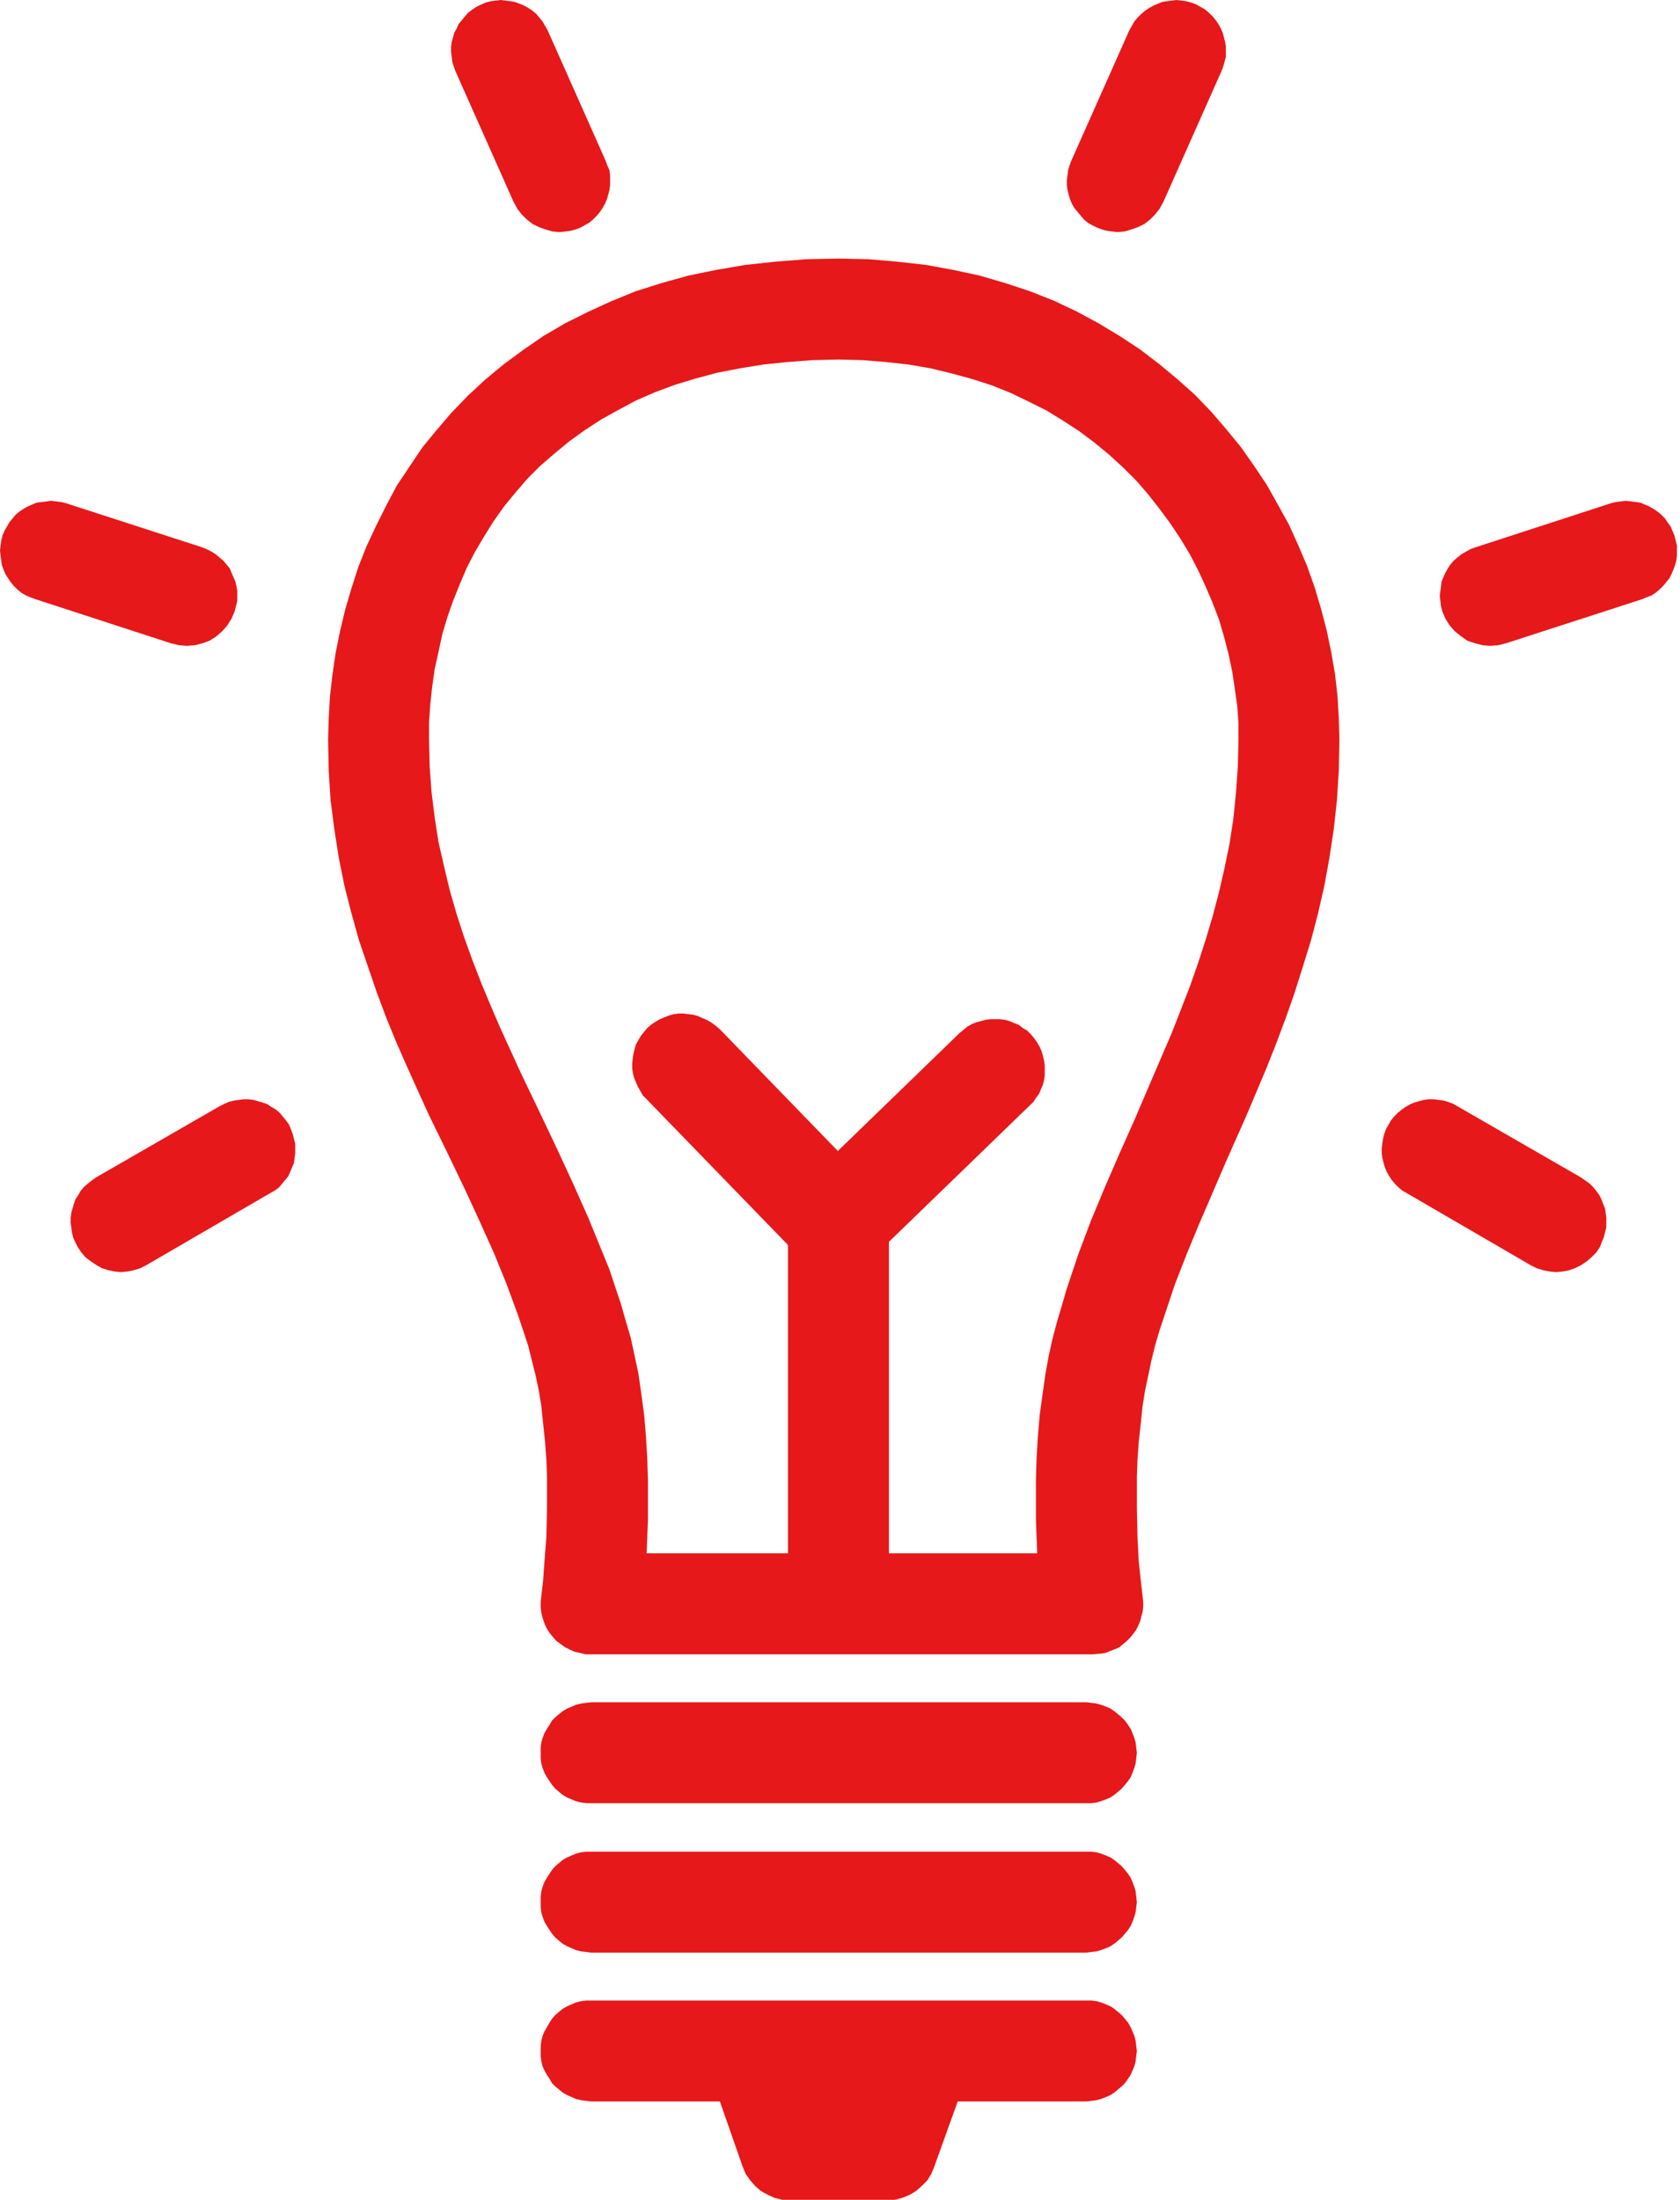
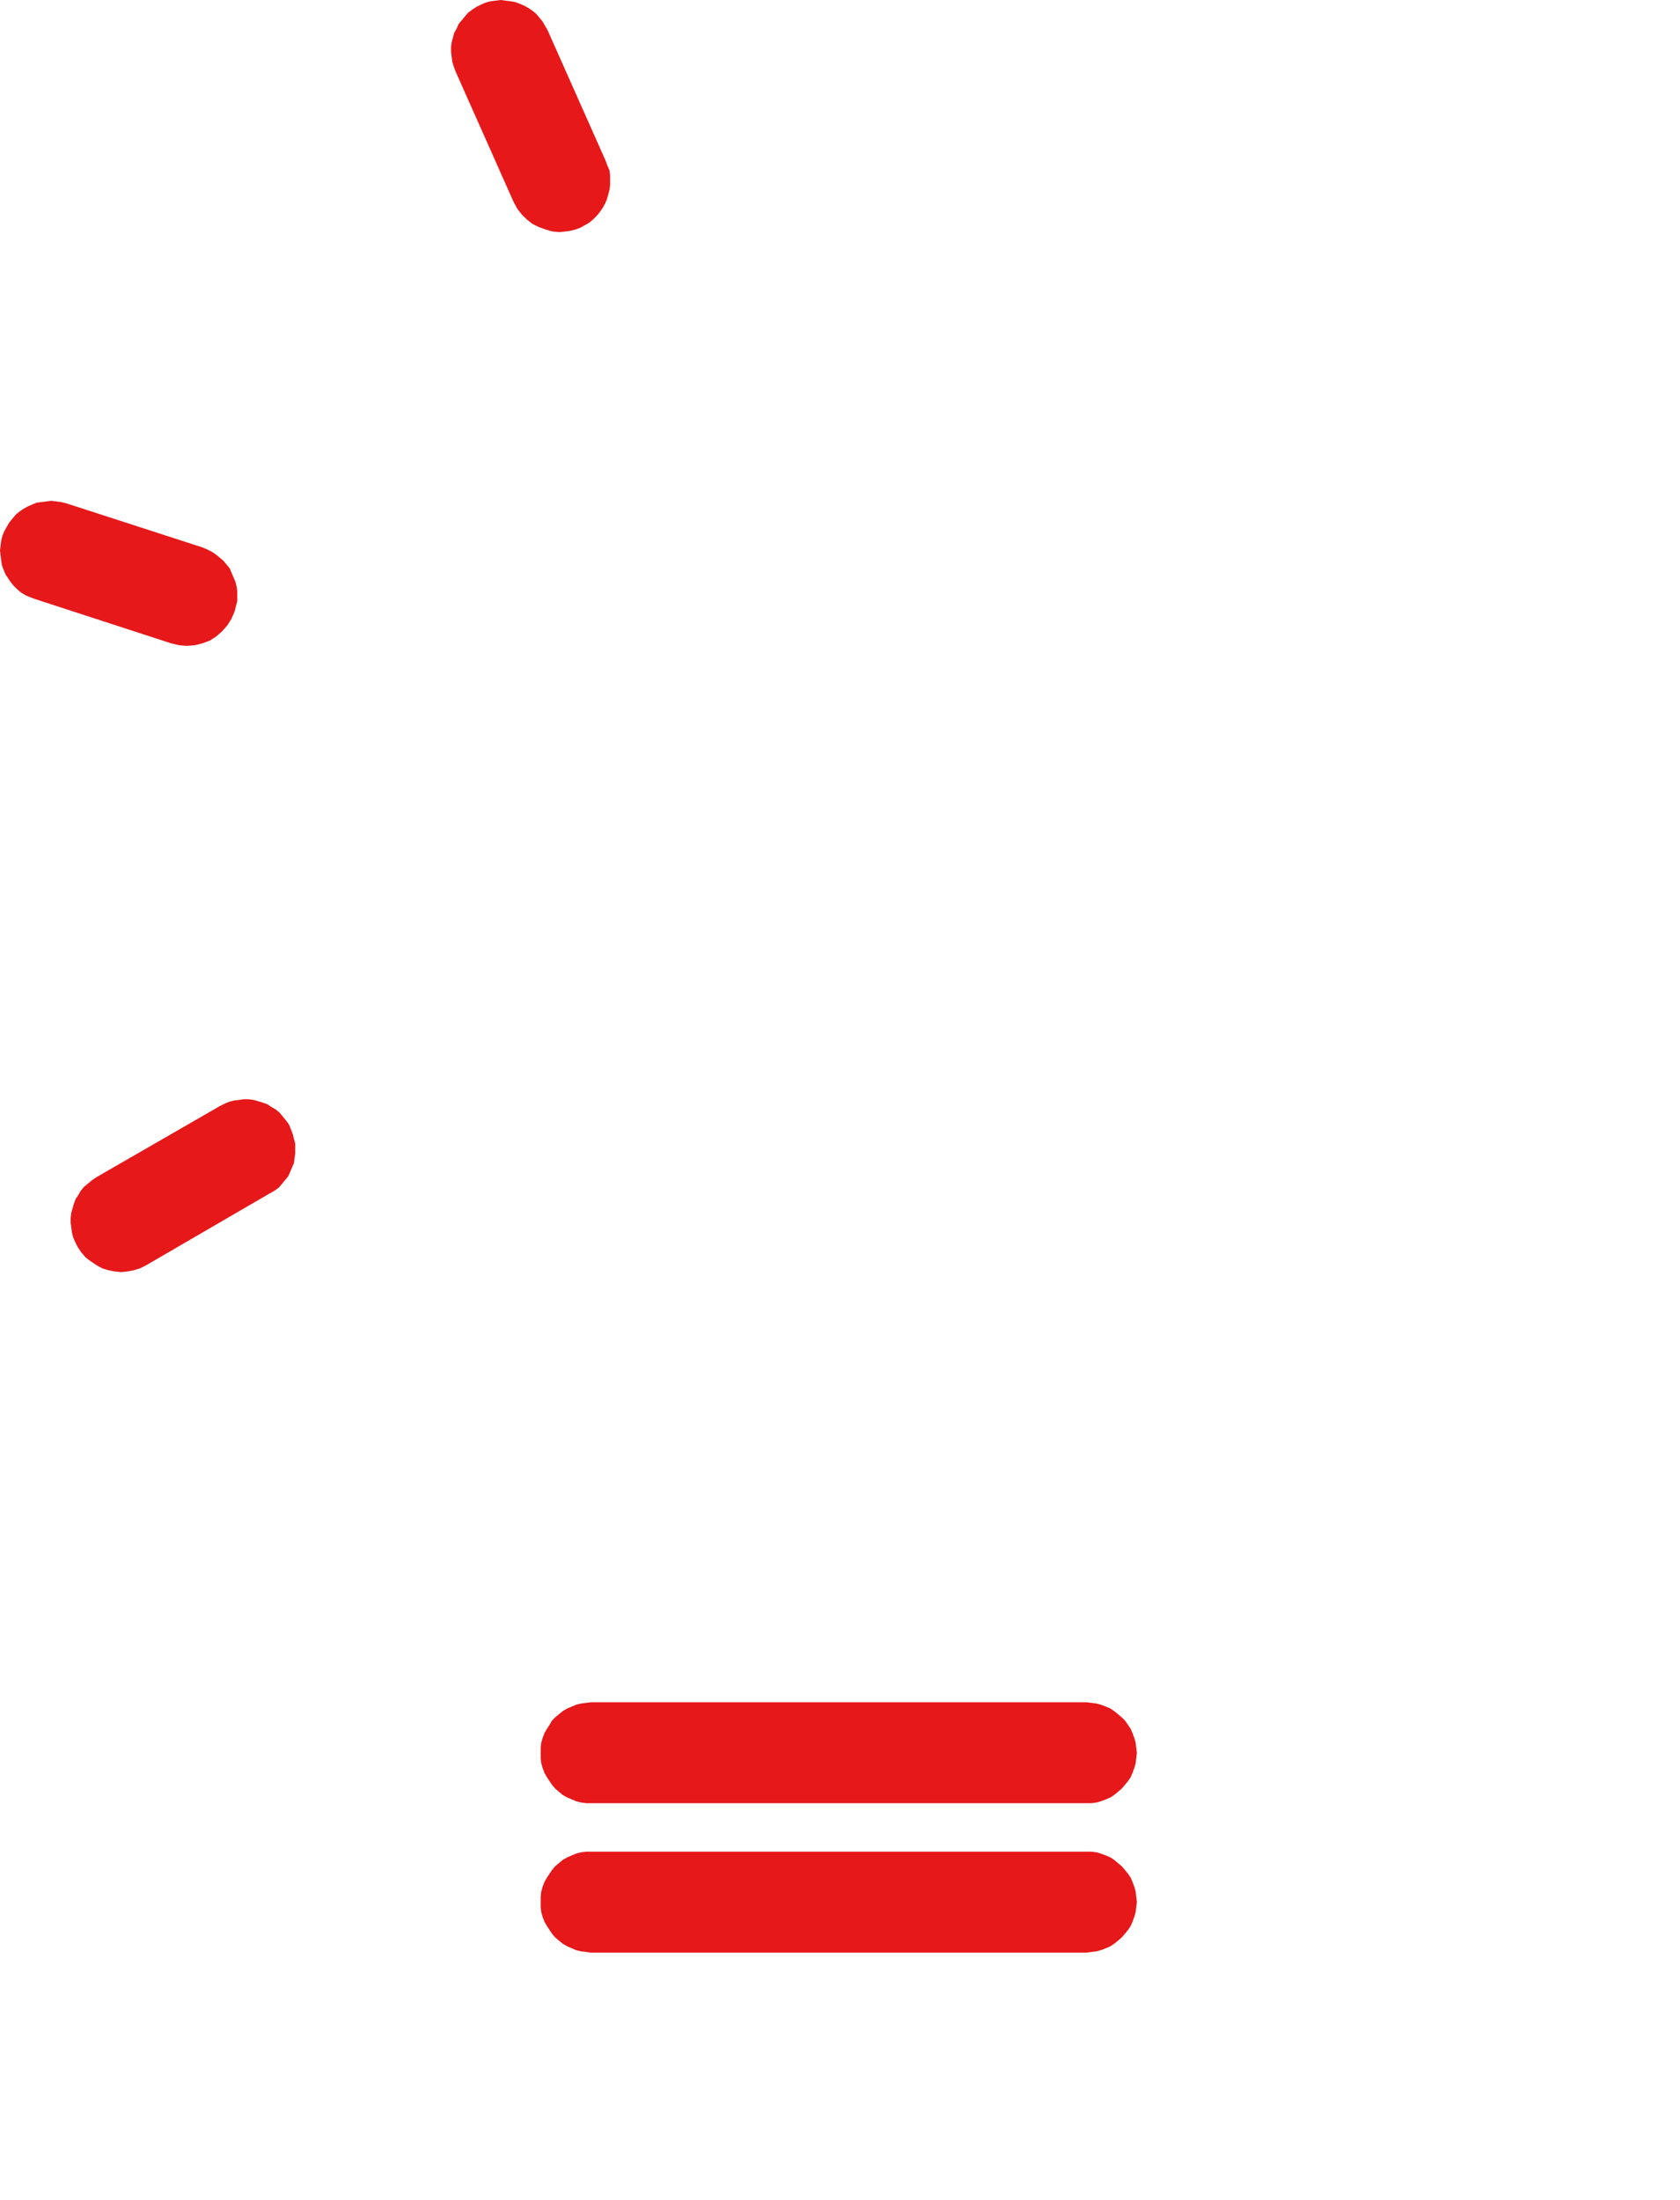
<svg xmlns="http://www.w3.org/2000/svg" width="55px" height="72px" viewBox="0 0 55 72" version="1.1">
  <title>96584425-8DE1-49D5-BFFE-61EDB584131F</title>
  <g id="20_Styleguide-(UPDATE)" stroke="none" stroke-width="1" fill="none" fill-rule="evenodd">
    <g id="SZKB_Library_08_Atoms" transform="translate(-461, -2386)" fill="#E6181A">
      <g id="Group-Copy" transform="translate(198, 2355)">
        <g id="Group-8" transform="translate(224, 0)">
          <g id="idee" transform="translate(39, 31)">
            <polygon id="Fill-1" points="35.568 63.909 19.352 63.909 19.352 63.909 19.189 63.888 19.023 63.868 18.857 63.827 18.713 63.765 18.568 63.702 18.424 63.62 18.299 63.517 18.176 63.413 18.072 63.29 17.989 63.167 17.908 63.042 17.824 62.899 17.762 62.733 17.721 62.587 17.701 62.423 17.701 62.257 17.701 62.257 17.701 62.073 17.721 61.907 17.762 61.761 17.824 61.597 17.908 61.452 17.989 61.329 18.072 61.204 18.176 61.081 18.299 60.979 18.424 60.874 18.568 60.792 18.713 60.73 18.857 60.669 19.023 60.626 19.189 60.606 19.352 60.606 35.568 60.606 35.568 60.606 35.732 60.606 35.898 60.626 36.043 60.669 36.207 60.73 36.352 60.792 36.475 60.874 36.601 60.979 36.723 61.081 36.828 61.204 36.93 61.329 37.013 61.452 37.076 61.597 37.137 61.761 37.179 61.907 37.198 62.073 37.219 62.257 37.219 62.257 37.198 62.423 37.179 62.587 37.137 62.733 37.076 62.899 37.013 63.042 36.93 63.167 36.828 63.29 36.723 63.413 36.601 63.517 36.475 63.62 36.352 63.702 36.207 63.765 36.043 63.827 35.898 63.868 35.732 63.888" />
            <polygon id="Fill-2" points="35.568 59.018 19.352 59.018 19.352 59.018 19.189 59.018 19.023 58.996 18.857 58.954 18.713 58.893 18.568 58.831 18.424 58.75 18.299 58.645 18.176 58.542 18.072 58.418 17.989 58.295 17.908 58.172 17.824 58.026 17.762 57.86 17.721 57.717 17.701 57.551 17.701 57.366 17.701 57.366 17.701 57.2 17.721 57.034 17.762 56.891 17.824 56.725 17.908 56.581 17.989 56.457 18.072 56.313 18.176 56.209 18.299 56.106 18.424 56.004 18.568 55.92 18.713 55.858 18.857 55.797 19.023 55.756 19.189 55.735 19.352 55.715 35.568 55.715 35.568 55.715 35.732 55.735 35.898 55.756 36.043 55.797 36.207 55.858 36.352 55.92 36.475 56.004 36.601 56.106 36.723 56.209 36.828 56.313 36.93 56.457 37.013 56.581 37.076 56.725 37.137 56.891 37.179 57.034 37.198 57.2 37.219 57.366 37.219 57.366 37.198 57.551 37.179 57.717 37.137 57.86 37.076 58.026 37.013 58.172 36.93 58.295 36.828 58.418 36.723 58.542 36.601 58.645 36.475 58.75 36.352 58.831 36.207 58.893 36.043 58.954 35.898 58.996 35.732 59.018" />
-             <path d="M40.153,37.983 L40.153,37.983 L40.813,36.496 L41.475,34.928 L41.784,34.143 L42.094,33.318 L42.383,32.492 L42.651,31.646 L42.919,30.779 L43.147,29.91 L43.354,29.003 L43.52,28.095 L43.664,27.144 L43.768,26.196 L43.83,25.224 L43.849,24.214 L43.849,24.214 L43.83,23.512 L43.788,22.79 L43.707,22.067 L43.581,21.343 L43.436,20.643 L43.252,19.94 L43.045,19.24 L42.796,18.536 L42.507,17.856 L42.199,17.174 L41.846,16.535 L41.475,15.875 L41.061,15.254 L40.627,14.636 L40.153,14.058 L39.657,13.48 L39.121,12.922 L38.541,12.406 L37.943,11.91 L37.324,11.437 L36.662,11.002 L35.979,10.59 L35.256,10.198 L34.514,9.847 L33.73,9.537 L32.923,9.269 L32.076,9.021 L31.21,8.835 L30.321,8.671 L29.392,8.567 L28.441,8.484 L27.45,8.464 L27.45,8.464 L26.397,8.484 L25.364,8.567 L24.393,8.671 L23.442,8.835 L22.535,9.021 L21.645,9.269 L20.799,9.537 L19.993,9.867 L19.229,10.218 L18.486,10.59 L17.783,11.002 L17.123,11.457 L16.482,11.931 L15.883,12.427 L15.326,12.943 L14.787,13.5 L14.292,14.078 L13.818,14.656 L13.405,15.274 L12.99,15.895 L12.64,16.555 L12.31,17.217 L12.001,17.877 L11.731,18.557 L11.505,19.26 L11.298,19.961 L11.132,20.663 L10.989,21.364 L10.884,22.087 L10.802,22.79 L10.761,23.512 L10.741,24.214 L10.741,24.214 L10.761,25.224 L10.823,26.196 L10.946,27.144 L11.091,28.074 L11.278,29.003 L11.505,29.89 L11.753,30.779 L12.042,31.625 L12.331,32.471 L12.64,33.297 L12.97,34.102 L13.322,34.906 L14.023,36.454 L14.747,37.94 L14.747,37.94 L15.242,38.973 L15.717,40.005 L16.173,41.018 L16.584,42.028 L16.957,43.04 L17.123,43.536 L17.287,44.03 L17.412,44.526 L17.535,45.021 L17.64,45.517 L17.721,46.013 L17.721,46.013 L17.783,46.612 L17.844,47.189 L17.887,47.767 L17.908,48.324 L17.908,49.377 L17.887,50.306 L17.824,51.111 L17.783,51.709 L17.721,52.246 L17.721,52.246 L17.701,52.432 L17.701,52.617 L17.721,52.783 L17.762,52.949 L17.824,53.133 L17.887,53.279 L17.989,53.442 L18.093,53.568 L18.093,53.568 L18.217,53.711 L18.361,53.815 L18.506,53.918 L18.672,54 L18.816,54.063 L19.002,54.104 L19.168,54.146 L19.352,54.146 L35.568,54.146 L35.568,54.146 L35.671,54.146 L35.671,54.146 L35.773,54.146 L35.773,54.146 L36.021,54.125 L36.021,54.125 L36.187,54.104 L36.332,54.043 L36.496,53.98 L36.641,53.918 L36.764,53.815 L36.89,53.711 L36.992,53.608 L37.096,53.485 L37.198,53.34 L37.26,53.217 L37.324,53.072 L37.364,52.906 L37.406,52.762 L37.426,52.596 L37.426,52.432 L37.406,52.246 L37.406,52.246 L37.345,51.709 L37.281,51.111 L37.24,50.326 L37.219,49.377 L37.219,48.324 L37.24,47.767 L37.281,47.189 L37.345,46.612 L37.406,46.013 L37.406,46.013 L37.487,45.517 L37.592,45.021 L37.695,44.526 L37.818,44.03 L37.963,43.536 L38.129,43.04 L38.459,42.048 L38.853,41.039 L39.264,40.046 L40.153,37.983 L40.153,37.983 Z M37.137,36.662 L37.137,36.662 L36.641,37.776 L36.166,38.87 L35.711,39.965 L35.299,41.058 L34.926,42.173 L34.763,42.731 L34.597,43.288 L34.451,43.845 L34.328,44.403 L34.224,44.981 L34.142,45.558 L34.142,45.558 L34.039,46.302 L33.976,47.044 L33.935,47.746 L33.914,48.447 L33.914,49.109 L33.914,49.728 L33.956,50.842 L29.102,50.842 L29.102,40.645 L33.707,36.186 L33.707,36.186 L33.833,36.063 L33.914,35.939 L34.019,35.795 L34.08,35.65 L34.142,35.506 L34.183,35.34 L34.203,35.195 L34.203,35.031 L34.203,34.865 L34.183,34.721 L34.142,34.555 L34.101,34.412 L34.039,34.266 L33.956,34.123 L33.853,33.977 L33.75,33.855 L33.75,33.855 L33.625,33.73 L33.482,33.647 L33.357,33.545 L33.191,33.481 L33.048,33.42 L32.902,33.379 L32.738,33.358 L32.572,33.358 L32.427,33.358 L32.263,33.379 L32.117,33.42 L31.953,33.461 L31.808,33.523 L31.663,33.607 L31.54,33.709 L31.414,33.812 L27.429,37.672 L23.547,33.668 L23.547,33.668 L23.421,33.566 L23.278,33.461 L23.132,33.379 L22.987,33.318 L22.844,33.254 L22.698,33.213 L22.535,33.193 L22.368,33.172 L22.225,33.172 L22.059,33.193 L21.913,33.234 L21.75,33.297 L21.604,33.358 L21.461,33.441 L21.336,33.523 L21.19,33.647 L21.19,33.647 L21.088,33.77 L20.986,33.896 L20.901,34.039 L20.82,34.185 L20.778,34.327 L20.737,34.494 L20.717,34.637 L20.697,34.803 L20.697,34.97 L20.717,35.112 L20.758,35.278 L20.82,35.422 L20.881,35.567 L20.965,35.711 L21.047,35.856 L21.17,35.979 L25.797,40.749 L25.797,50.842 L21.17,50.842 L21.17,50.842 L21.213,49.728 L21.213,49.109 L21.213,48.447 L21.19,47.746 L21.149,47.044 L21.088,46.302 L20.986,45.558 L20.986,45.558 L20.901,44.96 L20.778,44.382 L20.654,43.804 L20.49,43.247 L20.324,42.667 L20.137,42.11 L19.953,41.553 L19.725,40.995 L19.27,39.881 L18.774,38.766 L18.259,37.651 L17.721,36.516 L17.721,36.516 L17.039,35.092 L16.379,33.647 L16.068,32.924 L15.758,32.182 L15.47,31.439 L15.201,30.695 L14.953,29.931 L14.726,29.148 L14.539,28.363 L14.355,27.558 L14.23,26.753 L14.128,25.927 L14.066,25.081 L14.046,24.214 L14.046,24.214 L14.046,23.636 L14.086,23.059 L14.148,22.481 L14.23,21.901 L14.355,21.343 L14.478,20.766 L14.644,20.209 L14.831,19.672 L15.056,19.114 L15.283,18.578 L15.551,18.063 L15.843,17.567 L16.152,17.071 L16.502,16.576 L16.875,16.123 L17.266,15.668 L17.701,15.234 L18.156,14.842 L18.629,14.451 L19.146,14.078 L19.684,13.728 L20.242,13.418 L20.82,13.109 L21.438,12.84 L22.1,12.593 L22.782,12.386 L23.483,12.199 L24.227,12.055 L24.991,11.931 L25.776,11.849 L26.604,11.787 L27.45,11.767 L27.45,11.767 L28.235,11.787 L28.999,11.849 L29.743,11.931 L30.466,12.055 L31.146,12.22 L31.829,12.406 L32.47,12.613 L33.089,12.861 L33.687,13.15 L34.267,13.439 L34.803,13.769 L35.341,14.119 L35.837,14.492 L36.312,14.883 L36.764,15.298 L37.198,15.729 L37.592,16.184 L37.963,16.658 L38.314,17.133 L38.645,17.629 L38.955,18.145 L39.223,18.662 L39.471,19.198 L39.699,19.735 L39.906,20.272 L40.069,20.829 L40.215,21.386 L40.338,21.964 L40.422,22.522 L40.504,23.1 L40.545,23.657 L40.545,24.214 L40.545,24.214 L40.524,25.101 L40.463,25.947 L40.381,26.774 L40.256,27.599 L40.09,28.405 L39.906,29.209 L39.699,29.994 L39.471,30.757 L39.223,31.521 L38.955,32.285 L38.666,33.029 L38.377,33.77 L37.756,35.217 L37.137,36.662 L37.137,36.662 Z" id="Fill-3" />
-             <polygon id="Fill-4" points="35.568 65.478 19.352 65.478 19.352 65.478 19.189 65.478 19.023 65.499 18.857 65.54 18.713 65.601 18.568 65.665 18.424 65.747 18.299 65.849 18.176 65.954 18.072 66.076 17.989 66.201 17.908 66.345 17.824 66.49 17.762 66.634 17.721 66.8 17.701 66.964 17.701 67.13 17.701 67.13 17.701 67.294 17.721 67.46 17.762 67.626 17.824 67.769 17.908 67.914 17.989 68.037 18.072 68.183 18.176 68.285 18.299 68.388 18.424 68.492 18.568 68.574 18.713 68.636 18.857 68.699 19.023 68.74 19.189 68.761 19.352 68.781 23.567 68.781 24.311 70.908 24.311 70.908 24.413 71.154 24.559 71.361 24.723 71.547 24.909 71.711 25.136 71.836 25.364 71.939 25.612 72 25.88 72 29.04 72 29.04 72 29.288 72 29.536 71.939 29.783 71.836 29.99 71.711 30.177 71.547 30.361 71.361 30.487 71.154 30.589 70.908 31.353 68.781 35.568 68.781 35.568 68.781 35.732 68.761 35.898 68.74 36.043 68.699 36.207 68.636 36.352 68.574 36.475 68.492 36.601 68.388 36.723 68.285 36.828 68.183 36.93 68.037 37.013 67.914 37.076 67.769 37.137 67.626 37.179 67.46 37.198 67.294 37.219 67.13 37.219 67.13 37.198 66.964 37.179 66.8 37.137 66.634 37.076 66.49 37.013 66.345 36.93 66.201 36.828 66.076 36.723 65.954 36.601 65.849 36.475 65.747 36.352 65.665 36.207 65.601 36.043 65.54 35.898 65.499 35.732 65.478" />
            <polygon id="Fill-5" points="18.32 7.597 18.32 7.597 18.093 7.577 17.865 7.513 17.64 7.431 17.432 7.329 17.246 7.183 17.08 7.019 16.936 6.833 16.812 6.605 14.912 2.333 14.912 2.333 14.851 2.167 14.808 2.024 14.787 1.858 14.767 1.692 14.767 1.528 14.787 1.383 14.831 1.219 14.871 1.073 14.953 0.93 15.015 0.784 15.12 0.661 15.222 0.536 15.326 0.414 15.47 0.309 15.594 0.227 15.758 0.145 15.758 0.145 15.904 0.083 16.068 0.04 16.234 0.02 16.4 0 16.543 0.02 16.709 0.04 16.853 0.064 17.019 0.125 17.164 0.186 17.308 0.268 17.432 0.352 17.555 0.455 17.66 0.578 17.762 0.702 17.844 0.846 17.928 0.991 19.828 5.263 19.828 5.263 19.889 5.429 19.953 5.573 19.973 5.739 19.973 5.905 19.973 6.069 19.953 6.214 19.91 6.378 19.869 6.524 19.807 6.667 19.725 6.813 19.641 6.936 19.539 7.06 19.416 7.183 19.291 7.288 19.146 7.37 19.002 7.452 19.002 7.452 18.836 7.513 18.672 7.556 18.506 7.577" />
            <polygon id="Fill-6" points="6.112 21.139 6.112 21.139 5.866 21.118 5.596 21.055 1.156 19.61 1.156 19.61 0.99 19.549 0.846 19.487 0.701 19.403 0.578 19.301 0.453 19.178 0.35 19.053 0.268 18.93 0.184 18.805 0.123 18.662 0.061 18.496 0.041 18.352 0.02 18.186 9.72479896e-16 18.02 0.02 17.856 0.041 17.69 0.082 17.526 0.082 17.526 0.143 17.381 0.225 17.237 0.309 17.092 0.412 16.969 0.516 16.844 0.639 16.742 0.764 16.658 0.908 16.576 1.053 16.514 1.197 16.453 1.363 16.432 1.529 16.412 1.672 16.391 1.838 16.412 2.002 16.432 2.168 16.473 6.63 17.918 6.63 17.918 6.774 17.979 6.94 18.063 7.063 18.145 7.188 18.247 7.311 18.352 7.415 18.475 7.518 18.598 7.579 18.744 7.641 18.889 7.704 19.032 7.745 19.198 7.766 19.342 7.766 19.508 7.766 19.672 7.725 19.838 7.684 20.004 7.684 20.004 7.579 20.25 7.436 20.477 7.27 20.663 7.083 20.829 6.856 20.973 6.63 21.055 6.383 21.118" />
            <polygon id="Fill-7" points="3.965 41.636 3.965 41.636 3.758 41.616 3.551 41.575 3.346 41.512 3.16 41.409 2.973 41.284 2.809 41.161 2.664 40.995 2.541 40.811 2.541 40.811 2.457 40.645 2.395 40.501 2.354 40.335 2.334 40.169 2.313 40.026 2.313 39.86 2.334 39.697 2.375 39.55 2.416 39.407 2.477 39.241 2.561 39.118 2.643 38.973 2.746 38.85 2.871 38.746 2.994 38.643 3.139 38.54 7.188 36.207 7.188 36.207 7.352 36.125 7.497 36.063 7.663 36.02 7.827 36 7.973 35.979 8.136 35.979 8.302 36 8.448 36.043 8.591 36.084 8.758 36.145 8.88 36.227 9.026 36.312 9.149 36.414 9.253 36.537 9.355 36.662 9.46 36.805 9.46 36.805 9.521 36.951 9.583 37.115 9.624 37.281 9.665 37.426 9.665 37.59 9.665 37.756 9.644 37.899 9.624 38.065 9.562 38.208 9.501 38.354 9.438 38.497 9.335 38.623 9.232 38.746 9.128 38.87 8.985 38.973 8.839 39.055 4.79 41.409 4.79 41.409 4.586 41.512 4.379 41.575 4.172 41.616" />
-             <polygon id="Fill-8" points="50.935 41.636 50.935 41.636 50.728 41.616 50.521 41.575 50.315 41.512 50.109 41.409 46.061 39.055 46.061 39.055 45.915 38.973 45.792 38.87 45.667 38.746 45.565 38.623 45.48 38.497 45.399 38.354 45.338 38.208 45.296 38.065 45.255 37.899 45.235 37.756 45.235 37.59 45.255 37.426 45.276 37.281 45.317 37.115 45.378 36.951 45.461 36.805 45.461 36.805 45.544 36.662 45.647 36.537 45.772 36.414 45.895 36.312 46.019 36.227 46.163 36.145 46.308 36.084 46.452 36.043 46.618 36 46.761 35.979 46.927 35.979 47.093 36 47.257 36.02 47.403 36.063 47.569 36.125 47.712 36.207 51.761 38.54 51.761 38.54 51.906 38.643 52.05 38.746 52.154 38.85 52.257 38.973 52.359 39.118 52.423 39.241 52.484 39.407 52.546 39.55 52.566 39.697 52.587 39.86 52.587 40.026 52.587 40.169 52.546 40.335 52.504 40.501 52.443 40.645 52.38 40.811 52.38 40.811 52.257 40.995 52.091 41.161 51.947 41.284 51.761 41.409 51.553 41.512 51.368 41.575 51.162 41.616" />
-             <polygon id="Fill-9" points="48.786 21.139 48.786 21.139 48.538 21.118 48.29 21.055 48.042 20.973 47.837 20.829 47.63 20.663 47.464 20.477 47.321 20.25 47.216 20.004 47.216 20.004 47.175 19.838 47.155 19.672 47.134 19.508 47.155 19.342 47.175 19.198 47.195 19.032 47.257 18.889 47.321 18.744 47.403 18.598 47.484 18.475 47.589 18.352 47.712 18.247 47.837 18.145 47.98 18.063 48.126 17.979 48.29 17.918 52.732 16.473 52.732 16.473 52.896 16.432 53.062 16.412 53.228 16.391 53.392 16.412 53.557 16.432 53.704 16.453 53.846 16.514 53.992 16.576 54.135 16.658 54.261 16.742 54.384 16.844 54.508 16.969 54.59 17.092 54.695 17.237 54.757 17.381 54.818 17.526 54.818 17.526 54.859 17.69 54.9 17.856 54.9 18.02 54.9 18.186 54.879 18.352 54.838 18.496 54.777 18.662 54.715 18.805 54.652 18.93 54.55 19.053 54.447 19.178 54.322 19.301 54.199 19.403 54.074 19.487 53.908 19.549 53.765 19.61 49.302 21.055 49.302 21.055 49.054 21.118" />
-             <polygon id="Fill-10" points="36.58 7.597 36.58 7.597 36.414 7.577 36.248 7.556 36.084 7.513 35.918 7.452 35.918 7.452 35.752 7.37 35.609 7.288 35.484 7.183 35.381 7.06 35.279 6.936 35.175 6.813 35.092 6.667 35.031 6.524 34.988 6.378 34.947 6.214 34.926 6.069 34.926 5.905 34.947 5.739 34.967 5.573 35.01 5.429 35.072 5.263 36.972 0.991 36.972 0.991 37.056 0.846 37.137 0.702 37.24 0.578 37.364 0.455 37.487 0.352 37.613 0.268 37.756 0.186 37.902 0.125 38.045 0.064 38.191 0.04 38.356 0.02 38.521 0 38.687 0.02 38.829 0.04 38.996 0.083 39.162 0.145 39.162 0.145 39.305 0.227 39.451 0.309 39.574 0.414 39.699 0.536 39.801 0.661 39.885 0.784 39.967 0.93 40.029 1.073 40.069 1.219 40.11 1.383 40.133 1.528 40.133 1.692 40.133 1.858 40.09 2.024 40.049 2.167 39.987 2.333 38.088 6.605 38.088 6.605 37.963 6.833 37.818 7.019 37.654 7.183 37.468 7.329 37.26 7.431 37.033 7.513 36.807 7.577" />
          </g>
        </g>
      </g>
    </g>
  </g>
</svg>